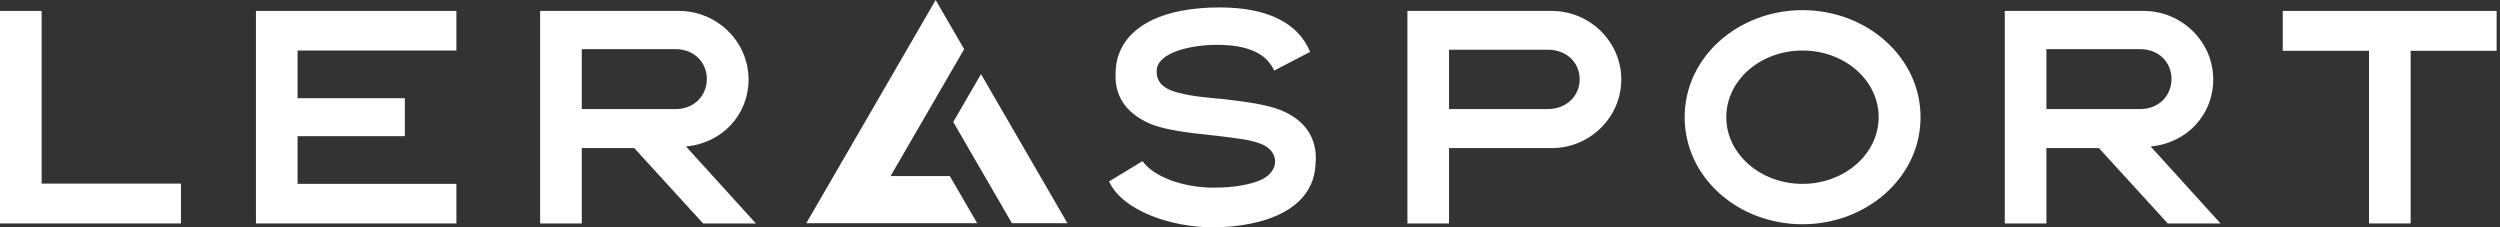
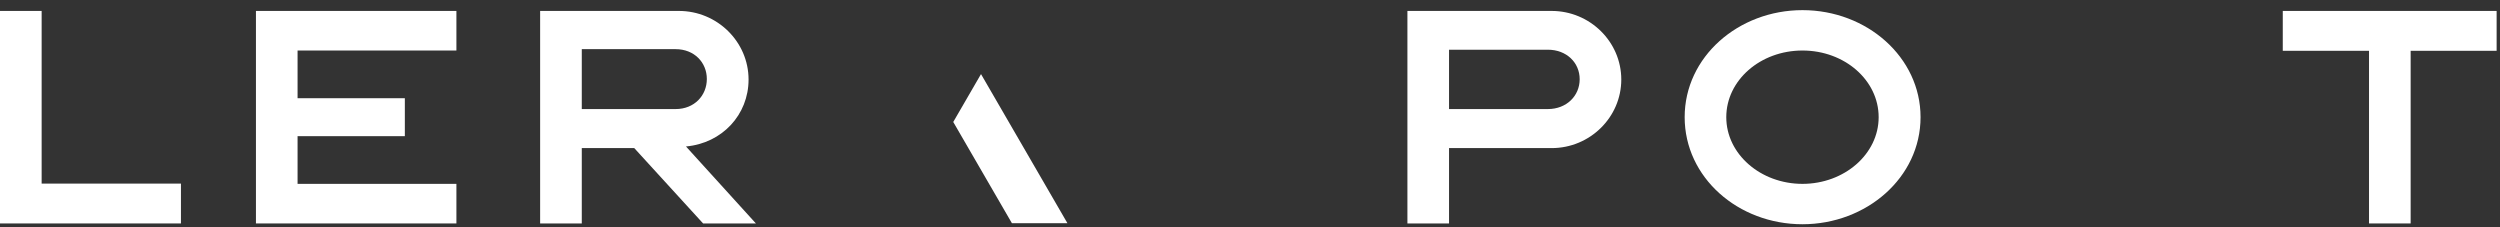
<svg xmlns="http://www.w3.org/2000/svg" width="264" height="24" viewBox="0 0 264 24" fill="none">
  <rect x="0" y="0" width="264" height="24" fill="#333333" stroke="none" />
-   <path d="M117.12 19.158L120.652 17.012C121.83 18.7 125.019 19.816 128.121 19.816C130.221 19.816 132.001 19.529 133.237 18.959C135.163 18.013 135.076 16.01 133.266 15.237C132.03 14.722 130.588 14.607 128.322 14.322C125.536 14.034 123.173 13.749 121.571 13.119C118.611 11.888 117.719 9.836 117.806 7.795C117.806 5.105 119.328 3.246 121.686 2.101C123.494 1.241 125.966 0.784 128.78 0.784C133.752 0.784 137.056 2.358 138.349 5.478L134.557 7.452C133.733 5.649 131.797 4.734 128.493 4.734C125.908 4.734 122.232 5.478 122.145 7.452C122.086 9.227 123.639 9.742 126.166 10.142C126.8 10.228 127.548 10.314 128.432 10.401C129.006 10.429 129.667 10.515 130.357 10.606C132.168 10.834 133.834 11.092 135.183 11.607C138.143 12.781 139.035 14.89 138.948 16.987C138.925 17.09 138.915 17.197 138.92 17.303C138.749 22.081 133.577 24 128.003 24C123.756 24.006 118.528 22.279 117.12 19.158Z" fill="white" />
  <path d="M148.623 1.155H163.853C167.902 1.155 171.208 4.418 171.208 8.398C171.208 12.379 167.902 15.639 163.853 15.639H153.018V23.596H148.623V1.155ZM163.453 11.517C165.436 11.517 166.814 10.114 166.814 8.367C166.814 6.621 165.436 5.249 163.453 5.249H153.018V11.517H163.453Z" fill="white" />
  <path d="M177.9 12.374C177.9 5.993 183.589 1.071 190.341 1.071C197.15 1.071 202.81 6.051 202.81 12.374C202.81 18.758 197.09 23.68 190.341 23.68C183.531 23.68 177.9 18.729 177.9 12.374ZM198.386 12.374C198.386 8.476 194.794 5.335 190.341 5.335C185.887 5.335 182.295 8.482 182.295 12.374C182.295 16.267 185.916 19.416 190.341 19.416C194.765 19.416 198.386 16.267 198.386 12.374Z" fill="white" />
-   <path d="M221.646 15.639H216.101V23.596H211.704V1.155H226.363C230.412 1.155 233.718 4.418 233.718 8.398C233.718 12.118 230.929 15.122 227.11 15.467L234.488 23.596H228.915L221.646 15.639ZM226.015 11.517C227.996 11.517 229.31 10.081 229.31 8.341C229.31 6.601 227.99 5.191 226.015 5.191H216.101V11.517H226.015Z" fill="white" />
  <path d="M250.169 5.364H241.061V1.155H263.643V5.364H254.564V23.596H250.169V5.364Z" fill="white" />
  <path d="M0 1.155H4.397V19.388H19.108V23.596H0V1.155Z" fill="white" />
  <path d="M48.197 23.596H27.028V1.155H48.197V5.335H31.423V10.372H42.751V14.379H31.423V19.416H48.197V23.596Z" fill="white" />
  <path d="M66.978 15.639H61.436V23.596H57.038V1.155H71.693C75.742 1.155 79.048 4.418 79.048 8.398C79.048 12.118 76.259 15.122 72.439 15.467L79.823 23.596H74.247L66.978 15.639ZM71.347 11.517C73.328 11.517 74.642 10.081 74.642 8.341C74.642 6.601 73.32 5.191 71.347 5.191H61.436V11.517H71.347Z" fill="white" />
-   <path d="M103.188 23.569H85.145L95.874 5.06L98.805 0L101.814 5.191L98.883 10.251L94.045 18.593H100.304L103.188 23.569Z" fill="white" />
  <path d="M112.718 23.567L103.594 7.824L100.663 12.881L106.856 23.567H112.718Z" fill="white" />
</svg>